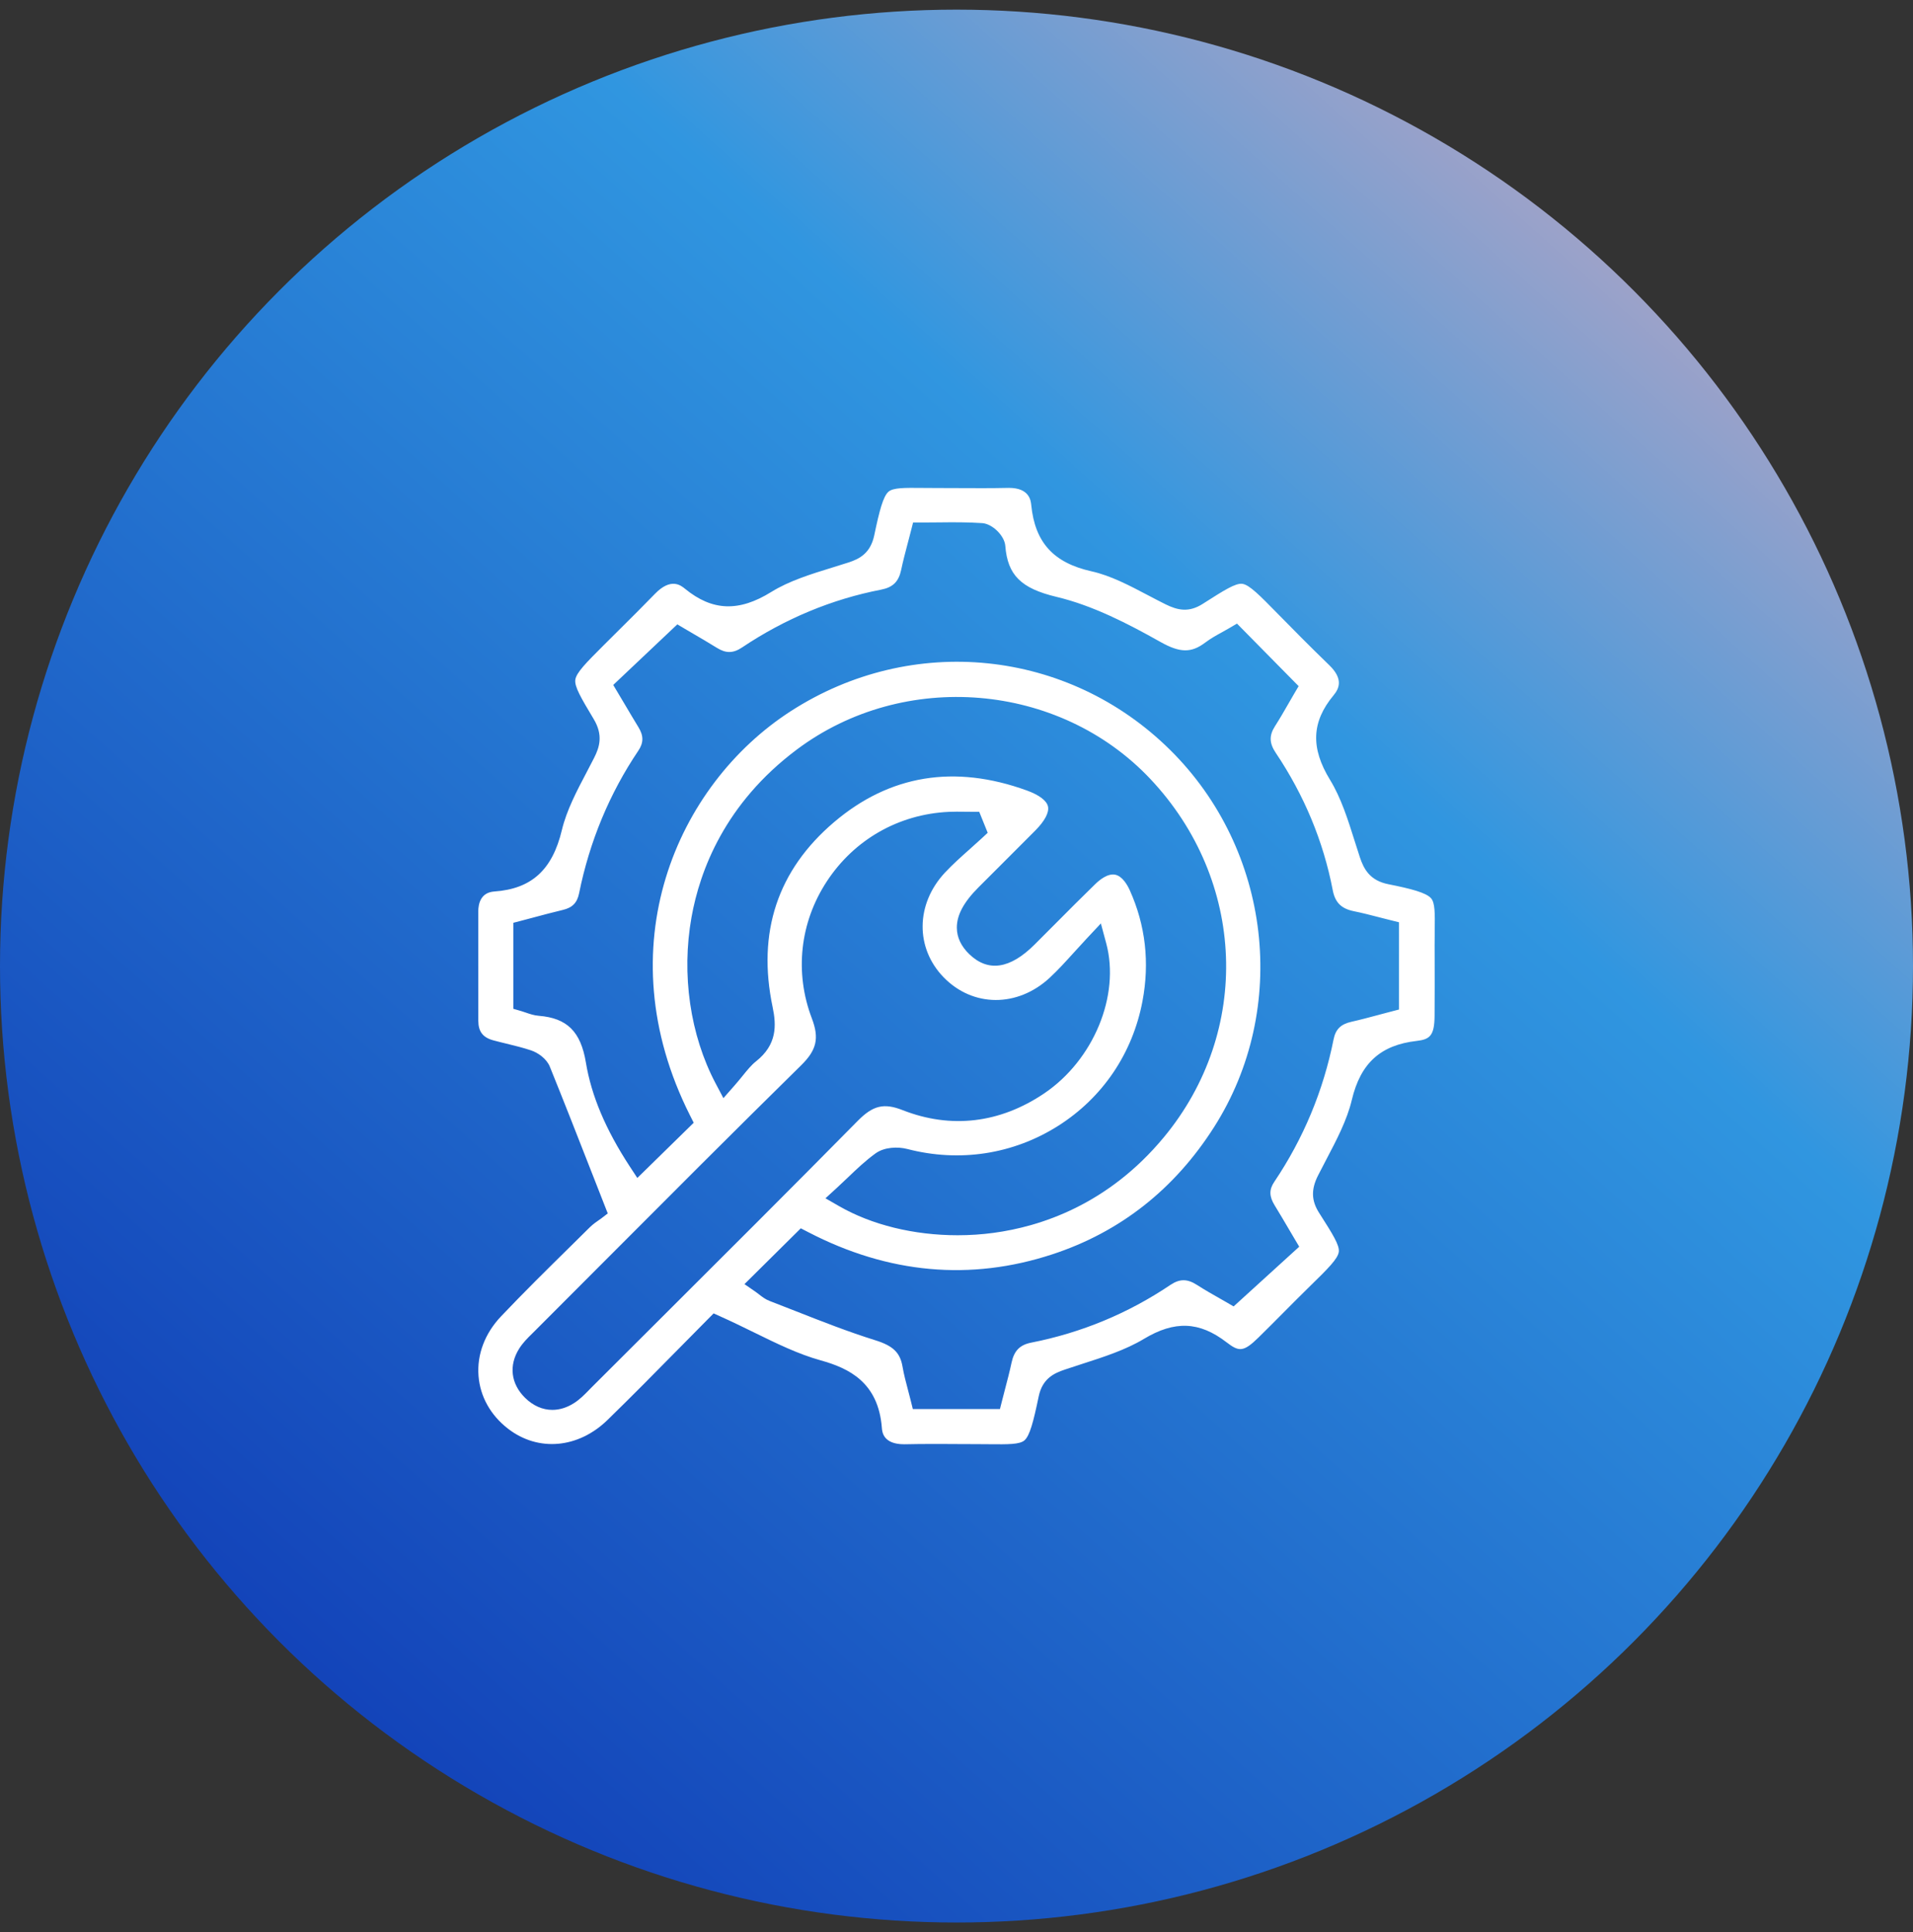
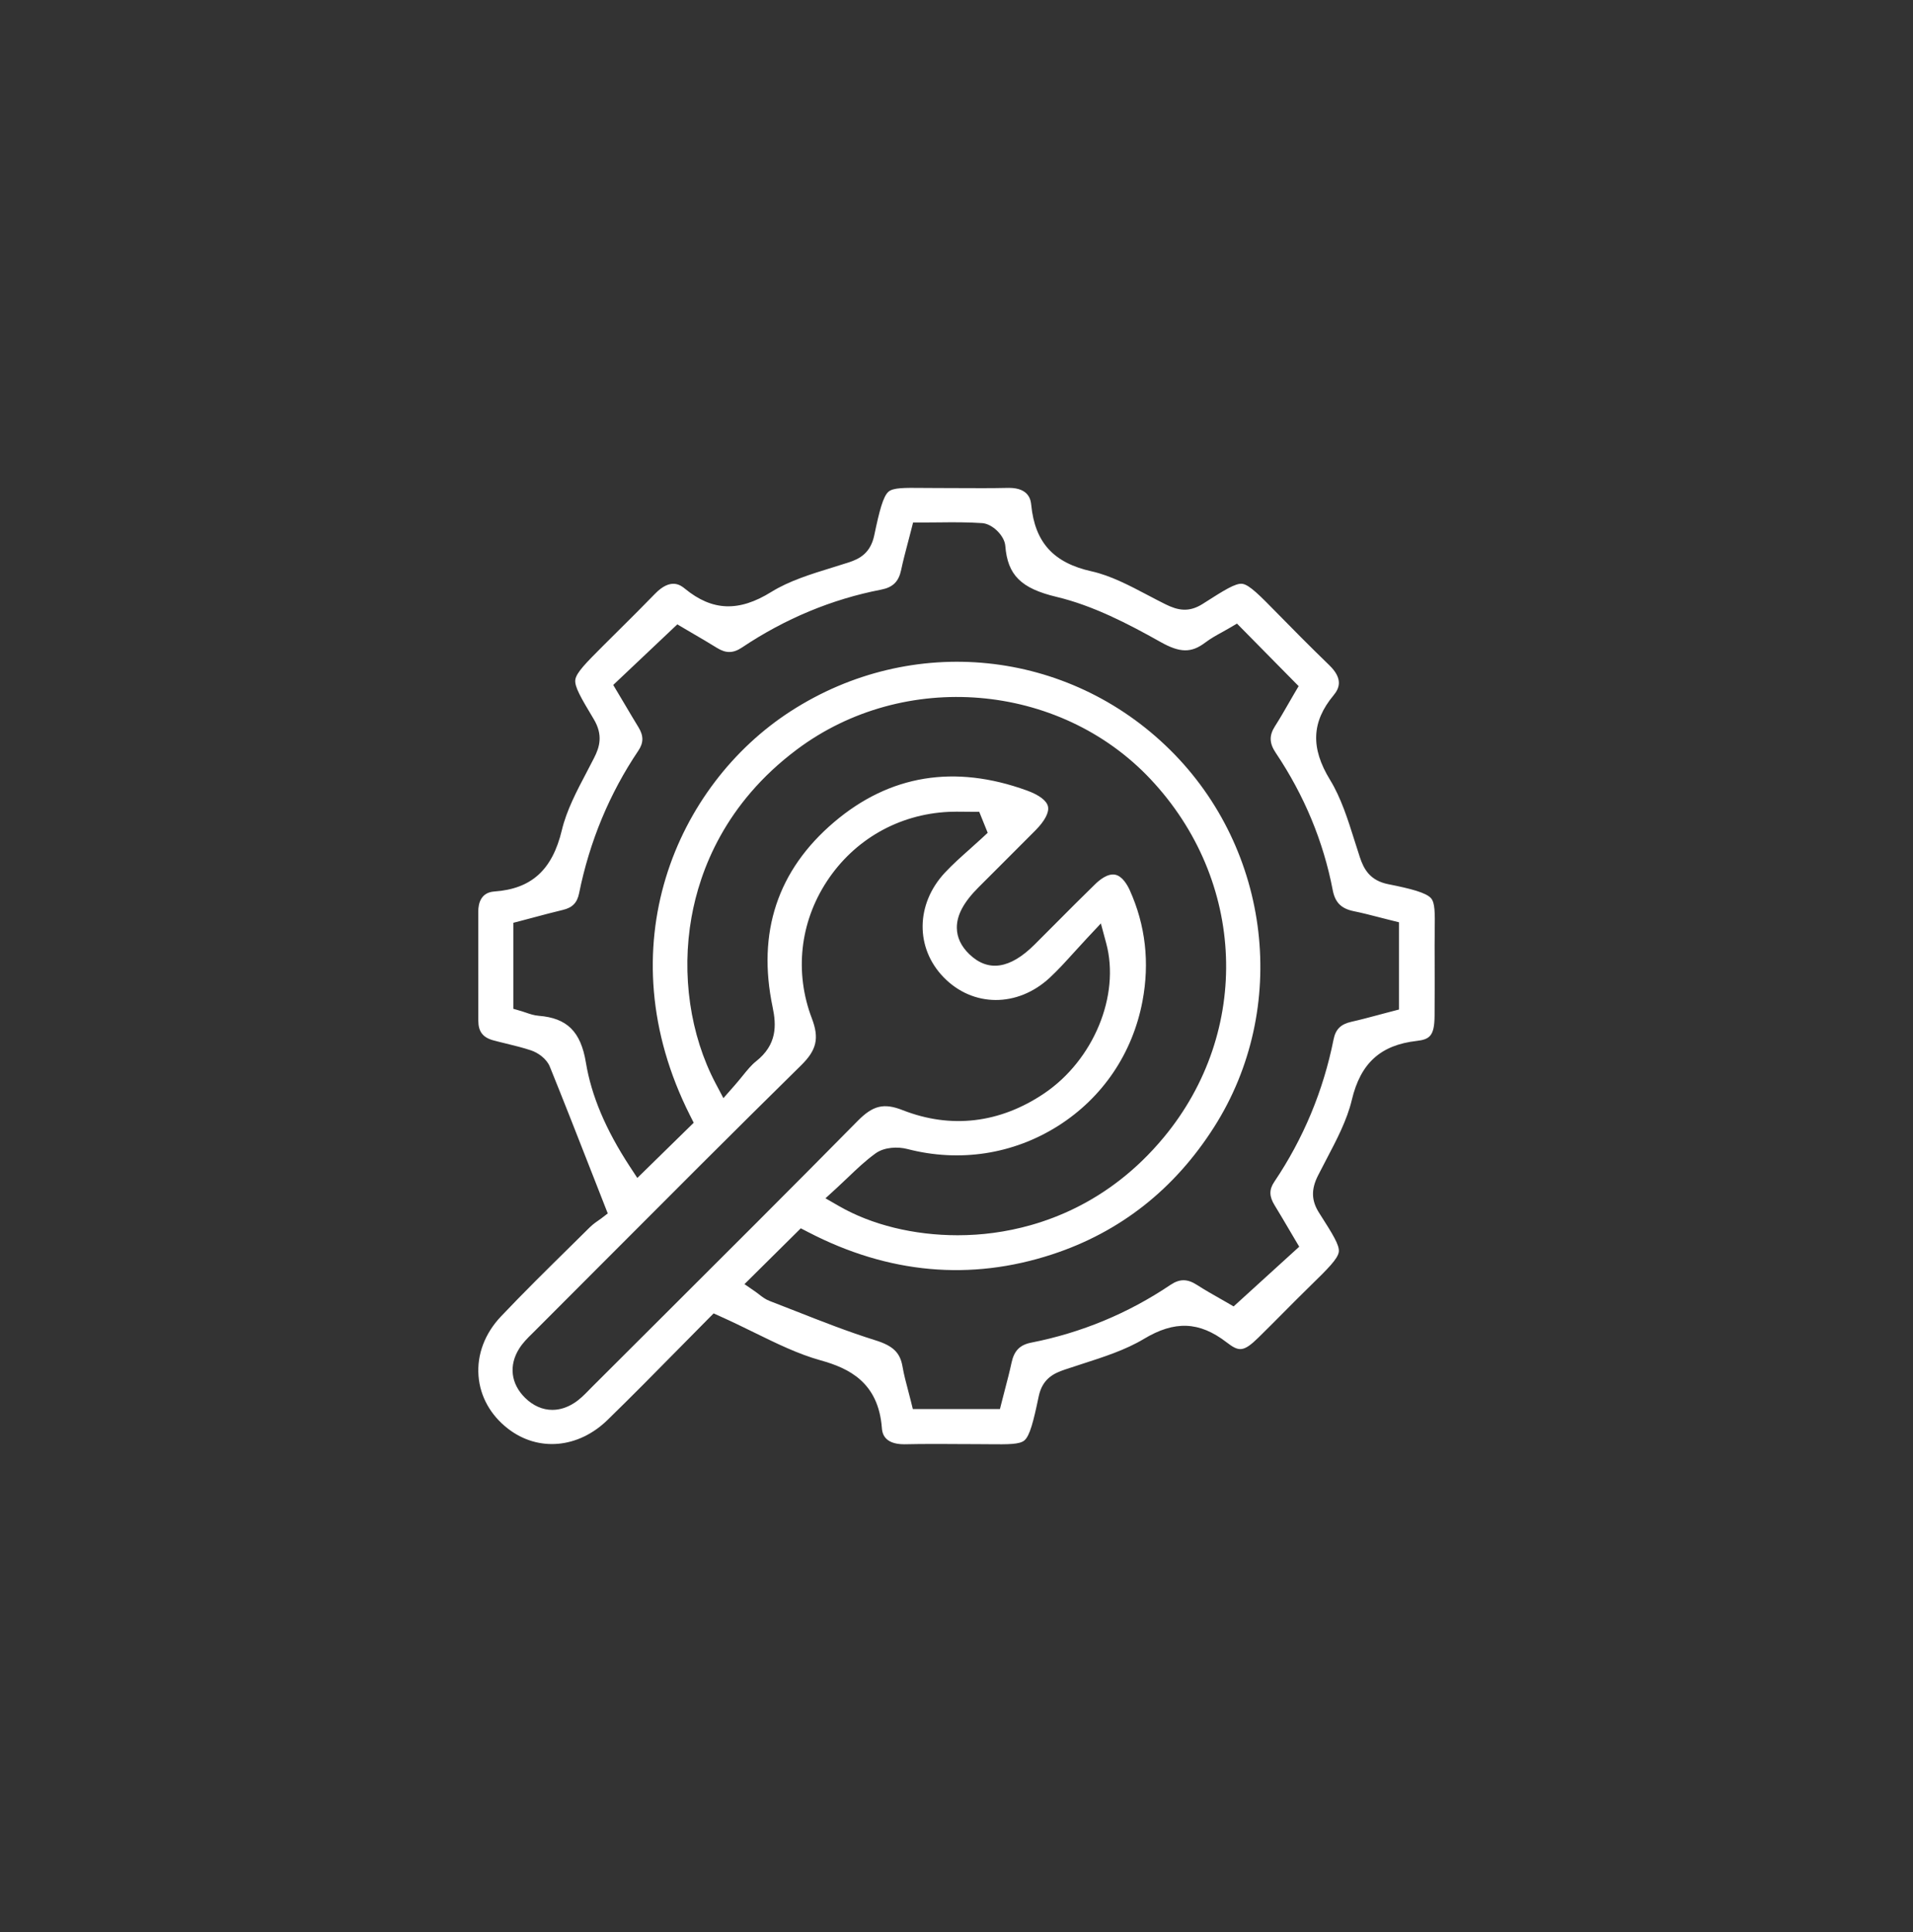
<svg xmlns="http://www.w3.org/2000/svg" width="100" height="101" viewBox="0 0 100 101" fill="none">
  <rect x="0" y="0" width="100" height="101" fill="#333333" stroke="none" />
-   <circle cx="50" cy="50.504" r="50" fill="url(#paint0_linear_3381_16765)" />
  <path d="M72.567 46.223C71.612 46.032 71.29 45.433 71.085 44.813C70.991 44.529 70.901 44.243 70.81 43.955C70.463 42.851 70.103 41.711 69.527 40.77C68.504 39.099 68.56 37.736 69.708 36.352C70 35.999 70.239 35.501 69.482 34.77C68.477 33.798 67.511 32.819 66.782 32.075L66.764 32.056C65.856 31.13 65.309 30.571 64.942 30.521C64.591 30.473 63.977 30.864 62.961 31.512L62.872 31.569C62.148 32.03 61.568 31.91 60.92 31.588C60.618 31.438 60.314 31.278 60.021 31.124L60.004 31.115C59.047 30.611 58.057 30.089 57.062 29.868C55.074 29.427 54.102 28.359 53.908 26.406C53.886 26.181 53.819 25.505 52.741 25.505C52.721 25.505 52.701 25.506 52.681 25.506C51.818 25.525 50.943 25.521 50.098 25.516L50.064 25.516C49.699 25.514 49.334 25.512 48.969 25.512C48.714 25.512 48.479 25.51 48.262 25.508L48.248 25.508C47.275 25.498 46.688 25.491 46.442 25.708C46.167 25.951 45.97 26.694 45.702 27.979C45.508 28.911 44.942 29.214 44.36 29.403C44.081 29.494 43.797 29.581 43.514 29.668C42.402 30.011 41.255 30.364 40.319 30.945C38.627 31.997 37.237 31.947 35.812 30.782C35.591 30.601 35.073 30.178 34.232 31.049C33.615 31.687 32.977 32.32 32.36 32.932L32.351 32.941C32.081 33.209 31.811 33.477 31.543 33.745L31.532 33.756C30.653 34.635 30.123 35.165 30.074 35.536C30.027 35.892 30.353 36.454 31.034 37.59C31.537 38.425 31.342 39.059 31.056 39.62C30.931 39.866 30.801 40.113 30.672 40.36C30.152 41.346 29.617 42.363 29.372 43.391C28.875 45.476 27.786 46.468 25.84 46.605C25.145 46.655 25 47.211 25 47.669C25.001 48.346 25 49.023 25 49.701V49.745C25 50.952 24.999 52.158 25.003 53.364C25.006 53.932 25.241 54.239 25.793 54.388C26.017 54.449 26.25 54.505 26.476 54.56C26.898 54.663 27.328 54.768 27.753 54.909C28.122 55.031 28.571 55.343 28.741 55.761C29.477 57.578 30.193 59.407 30.95 61.343L31.032 61.551C31.22 62.031 31.41 62.519 31.605 63.015L31.77 63.435L31.412 63.71C31.396 63.722 31.364 63.745 31.32 63.774C31.216 63.846 31.001 63.992 30.834 64.157C30.5 64.489 30.164 64.819 29.829 65.15C28.621 66.339 27.373 67.569 26.191 68.816C25.345 69.707 24.927 70.813 25.014 71.928C25.097 73.005 25.645 73.986 26.557 74.69C28.136 75.909 30.228 75.724 31.761 74.229C33.025 72.998 34.269 71.736 35.471 70.515L35.484 70.502C35.999 69.98 36.508 69.463 37.011 68.956L37.304 68.661L37.683 68.832C38.281 69.1 38.851 69.38 39.403 69.65C40.604 70.239 41.734 70.793 42.899 71.116C44.377 71.526 45.914 72.266 46.098 74.641C46.114 74.856 46.164 75.503 47.267 75.503C47.29 75.503 47.314 75.503 47.338 75.502C47.787 75.492 48.269 75.487 48.854 75.487C49.242 75.487 49.628 75.489 50.009 75.491L50.05 75.492C50.384 75.493 50.717 75.495 51.051 75.496C51.276 75.496 51.486 75.498 51.681 75.5L51.707 75.5C52.705 75.51 53.307 75.516 53.555 75.296C53.83 75.053 54.02 74.334 54.296 73.004C54.49 72.069 55.097 71.79 55.651 71.603C55.954 71.5 56.26 71.401 56.568 71.302C57.686 70.942 58.834 70.573 59.792 69.997C61.402 69.028 62.693 69.079 64.11 70.167C64.758 70.665 64.99 70.702 65.785 69.923C66.213 69.504 66.643 69.071 67.059 68.652L67.068 68.643C67.502 68.206 67.995 67.709 68.476 67.24C69.433 66.307 69.935 65.803 69.984 65.444C70.031 65.096 69.65 64.498 69.02 63.507L68.956 63.407C68.548 62.766 68.531 62.181 68.898 61.453C69.044 61.164 69.199 60.869 69.336 60.608C69.866 59.599 70.415 58.555 70.665 57.5C71.12 55.583 72.165 54.632 74.054 54.417C74.75 54.338 74.982 54.137 74.991 53.106C75 52.103 74.997 51.085 74.995 50.101L74.993 49.414C74.993 49.13 74.996 48.871 74.999 48.635C75.01 47.738 75.016 47.197 74.805 46.957C74.547 46.665 73.757 46.459 72.567 46.223ZM34.226 69.235L33.958 69.502C32.947 70.51 31.936 71.519 30.925 72.528C30.877 72.576 30.828 72.626 30.78 72.676C30.552 72.91 30.317 73.15 30.017 73.344C29.645 73.583 29.261 73.705 28.873 73.705C28.36 73.705 27.867 73.487 27.448 73.075C26.705 72.344 26.588 71.385 27.134 70.511C27.331 70.195 27.581 69.949 27.823 69.712L27.947 69.589C29.043 68.493 30.137 67.395 31.231 66.299C34.717 62.804 38.313 59.198 41.885 55.685C42.692 54.89 42.832 54.274 42.44 53.242C41.526 50.842 41.811 48.23 43.221 46.077C44.654 43.891 46.976 42.566 49.592 42.442C49.87 42.429 50.145 42.433 50.411 42.436L50.447 42.437C50.559 42.438 50.671 42.439 50.783 42.439H51.188L51.631 43.536L51.328 43.818C51.117 44.013 50.901 44.206 50.692 44.392C50.248 44.788 49.79 45.195 49.391 45.624C47.864 47.263 47.84 49.564 49.332 51.095C50.86 52.662 53.188 52.672 54.867 51.12C55.303 50.716 55.713 50.263 56.147 49.784C56.359 49.55 56.578 49.309 56.81 49.061L57.547 48.275L57.827 49.316C58.56 52.044 57.166 55.416 54.584 57.16C52.269 58.723 49.709 59.026 47.183 58.035C46.204 57.651 45.634 57.787 44.836 58.597C41.312 62.17 37.709 65.761 34.226 69.235ZM59.059 46.543C58.935 46.269 58.672 45.799 58.29 45.726C57.903 45.653 57.48 45.998 57.261 46.211C56.547 46.904 55.832 47.623 55.14 48.319L55.083 48.376C54.75 48.711 54.416 49.046 54.081 49.38C52.798 50.66 51.65 50.828 50.669 49.882C50.242 49.47 50.023 49.008 50.018 48.507C50.012 47.841 50.373 47.166 51.155 46.383C51.528 46.01 51.902 45.636 52.276 45.263C52.892 44.648 53.508 44.033 54.121 43.415C54.617 42.916 54.851 42.469 54.782 42.159C54.714 41.855 54.322 41.559 53.679 41.325C49.897 39.952 46.505 40.509 43.598 42.981C40.648 45.49 39.568 48.742 40.388 52.647C40.589 53.605 40.623 54.611 39.522 55.483C39.279 55.675 39.062 55.941 38.812 56.251C38.68 56.413 38.544 56.58 38.39 56.755L37.815 57.408L37.409 56.639C36.073 54.108 35.614 50.941 36.148 47.95C36.585 45.505 37.895 41.999 41.655 39.183C47.251 34.993 55.365 35.667 60.129 40.718C65.137 46.029 65.435 53.91 60.836 59.457C57.908 62.99 54.381 64.123 51.937 64.451C51.323 64.534 50.692 64.576 50.062 64.576C47.77 64.576 45.568 64.035 43.861 63.053L43.15 62.644L43.755 62.09C43.945 61.916 44.133 61.736 44.315 61.563C44.793 61.106 45.243 60.676 45.767 60.297C46.231 59.961 46.936 59.939 47.429 60.067C50.163 60.776 52.964 60.345 55.317 58.855C57.64 57.382 59.204 55.069 59.721 52.343C60.104 50.321 59.881 48.369 59.059 46.543ZM73.131 52.775L72.682 52.892C72.491 52.942 72.3 52.993 72.111 53.043L72.065 53.056C71.593 53.182 71.115 53.31 70.636 53.418C70.085 53.543 69.817 53.81 69.711 54.339C69.176 57.02 68.133 59.525 66.609 61.787C66.338 62.19 66.343 62.544 66.629 63.009C66.873 63.406 67.102 63.796 67.346 64.21C67.451 64.389 67.558 64.57 67.666 64.753L67.916 65.174L64.485 68.297L64.105 68.075C64.007 68.018 63.896 67.955 63.776 67.887L63.747 67.87C63.405 67.677 62.979 67.435 62.565 67.169C62.064 66.847 61.663 66.848 61.18 67.173C58.973 68.66 56.526 69.674 53.908 70.189C53.31 70.307 53.011 70.612 52.876 71.244C52.778 71.704 52.658 72.163 52.541 72.607C52.489 72.806 52.437 73.006 52.386 73.208L52.271 73.662H47.717L47.604 73.205C47.56 73.028 47.514 72.852 47.467 72.676C47.36 72.273 47.25 71.858 47.176 71.431C47.051 70.711 46.681 70.354 45.761 70.067C44.344 69.624 42.947 69.075 41.595 68.543C41.141 68.365 40.686 68.186 40.231 68.011C40.01 67.927 39.838 67.793 39.687 67.675C39.63 67.63 39.572 67.585 39.511 67.542L38.916 67.131L41.861 64.213L42.25 64.414C46.438 66.588 50.732 66.978 55.012 65.572C58.551 64.411 61.395 62.173 63.465 58.921C67.412 52.721 66.447 44.43 61.171 39.208C55.831 33.922 47.676 33.088 41.337 37.178C35.367 41.03 31.64 49.523 36.065 58.302L36.263 58.694L33.315 61.581L32.914 60.969C31.66 59.05 30.912 57.277 30.627 55.548C30.36 53.93 29.645 53.221 28.161 53.103C27.91 53.083 27.688 53.005 27.491 52.937C27.414 52.91 27.341 52.885 27.266 52.863L26.833 52.737V48.242L27.281 48.125C27.494 48.069 27.706 48.013 27.916 47.957L27.933 47.952C28.417 47.823 28.917 47.689 29.418 47.57C29.923 47.45 30.171 47.197 30.272 46.696C30.82 43.986 31.862 41.48 33.367 39.246C33.646 38.833 33.649 38.467 33.378 38.023C33.138 37.63 32.903 37.234 32.655 36.814L32.608 36.735C32.509 36.569 32.408 36.398 32.302 36.221L32.056 35.808L35.406 32.64L35.795 32.87C35.936 32.954 36.086 33.041 36.243 33.133C36.629 33.358 37.057 33.608 37.48 33.871C37.95 34.162 38.329 34.156 38.788 33.849C41.04 32.341 43.486 31.324 46.057 30.826C46.674 30.707 46.978 30.408 47.107 29.794C47.204 29.336 47.321 28.89 47.445 28.419L47.449 28.405C47.504 28.199 47.559 27.988 47.615 27.769L47.73 27.316H48.197C48.479 27.316 48.759 27.313 49.038 27.31C49.799 27.302 50.578 27.294 51.346 27.348C51.879 27.385 52.51 28.007 52.551 28.535C52.67 30.062 53.37 30.76 55.228 31.203C57.128 31.656 58.959 32.602 60.655 33.556C61.682 34.135 62.275 34.143 63.005 33.59C63.29 33.375 63.593 33.208 63.887 33.047L63.9 33.039C64.019 32.973 64.139 32.907 64.258 32.837L64.661 32.599L67.885 35.87L67.651 36.267C67.556 36.431 67.46 36.597 67.363 36.765C67.136 37.161 66.902 37.568 66.647 37.966C66.338 38.45 66.349 38.851 66.686 39.353C68.176 41.573 69.179 43.988 69.667 46.532C69.791 47.181 70.111 47.5 70.768 47.635C71.206 47.724 71.627 47.833 72.073 47.948C72.271 47.999 72.471 48.051 72.675 48.101L73.131 48.214V52.775H73.131Z" fill="white" />
  <defs>
    <linearGradient id="paint0_linear_3381_16765" x1="17.918" y1="92.025" x2="100" y2="0.504" gradientUnits="userSpaceOnUse">
      <stop stop-color="#1241B8" />
      <stop offset="0.608" stop-color="#3096E0" />
      <stop offset="1" stop-color="#EDABB8" />
    </linearGradient>
  </defs>
</svg>